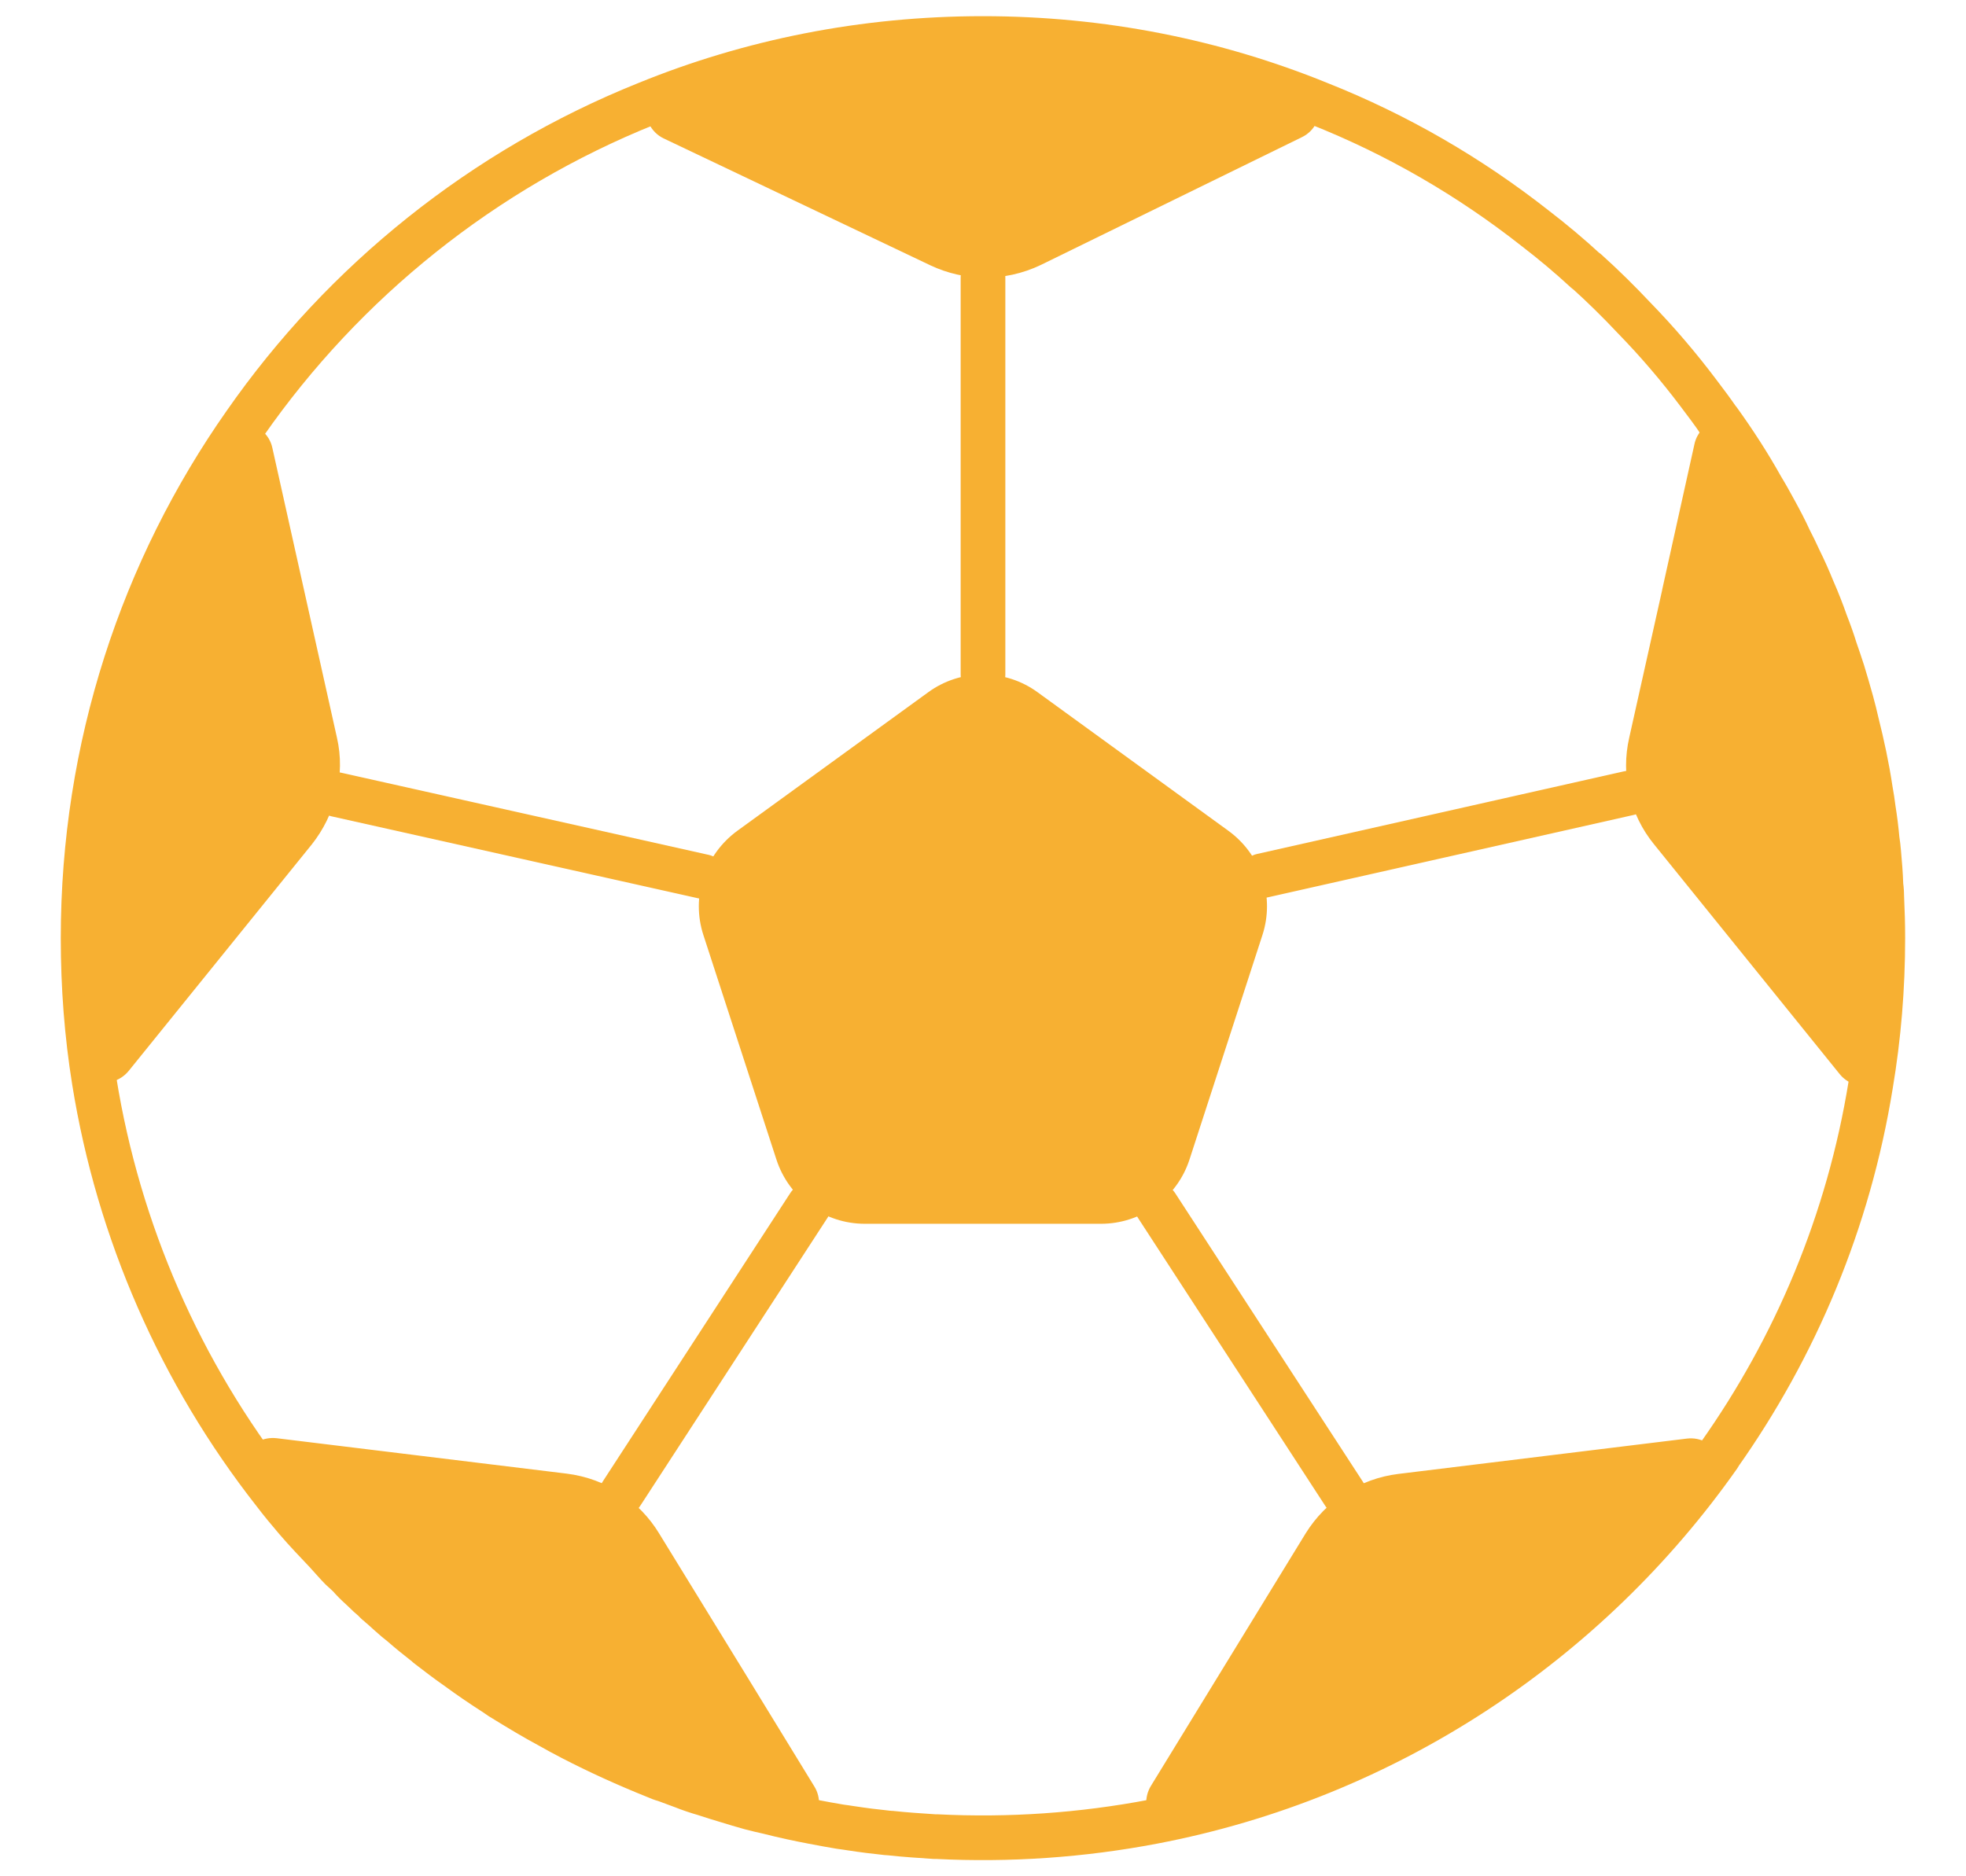
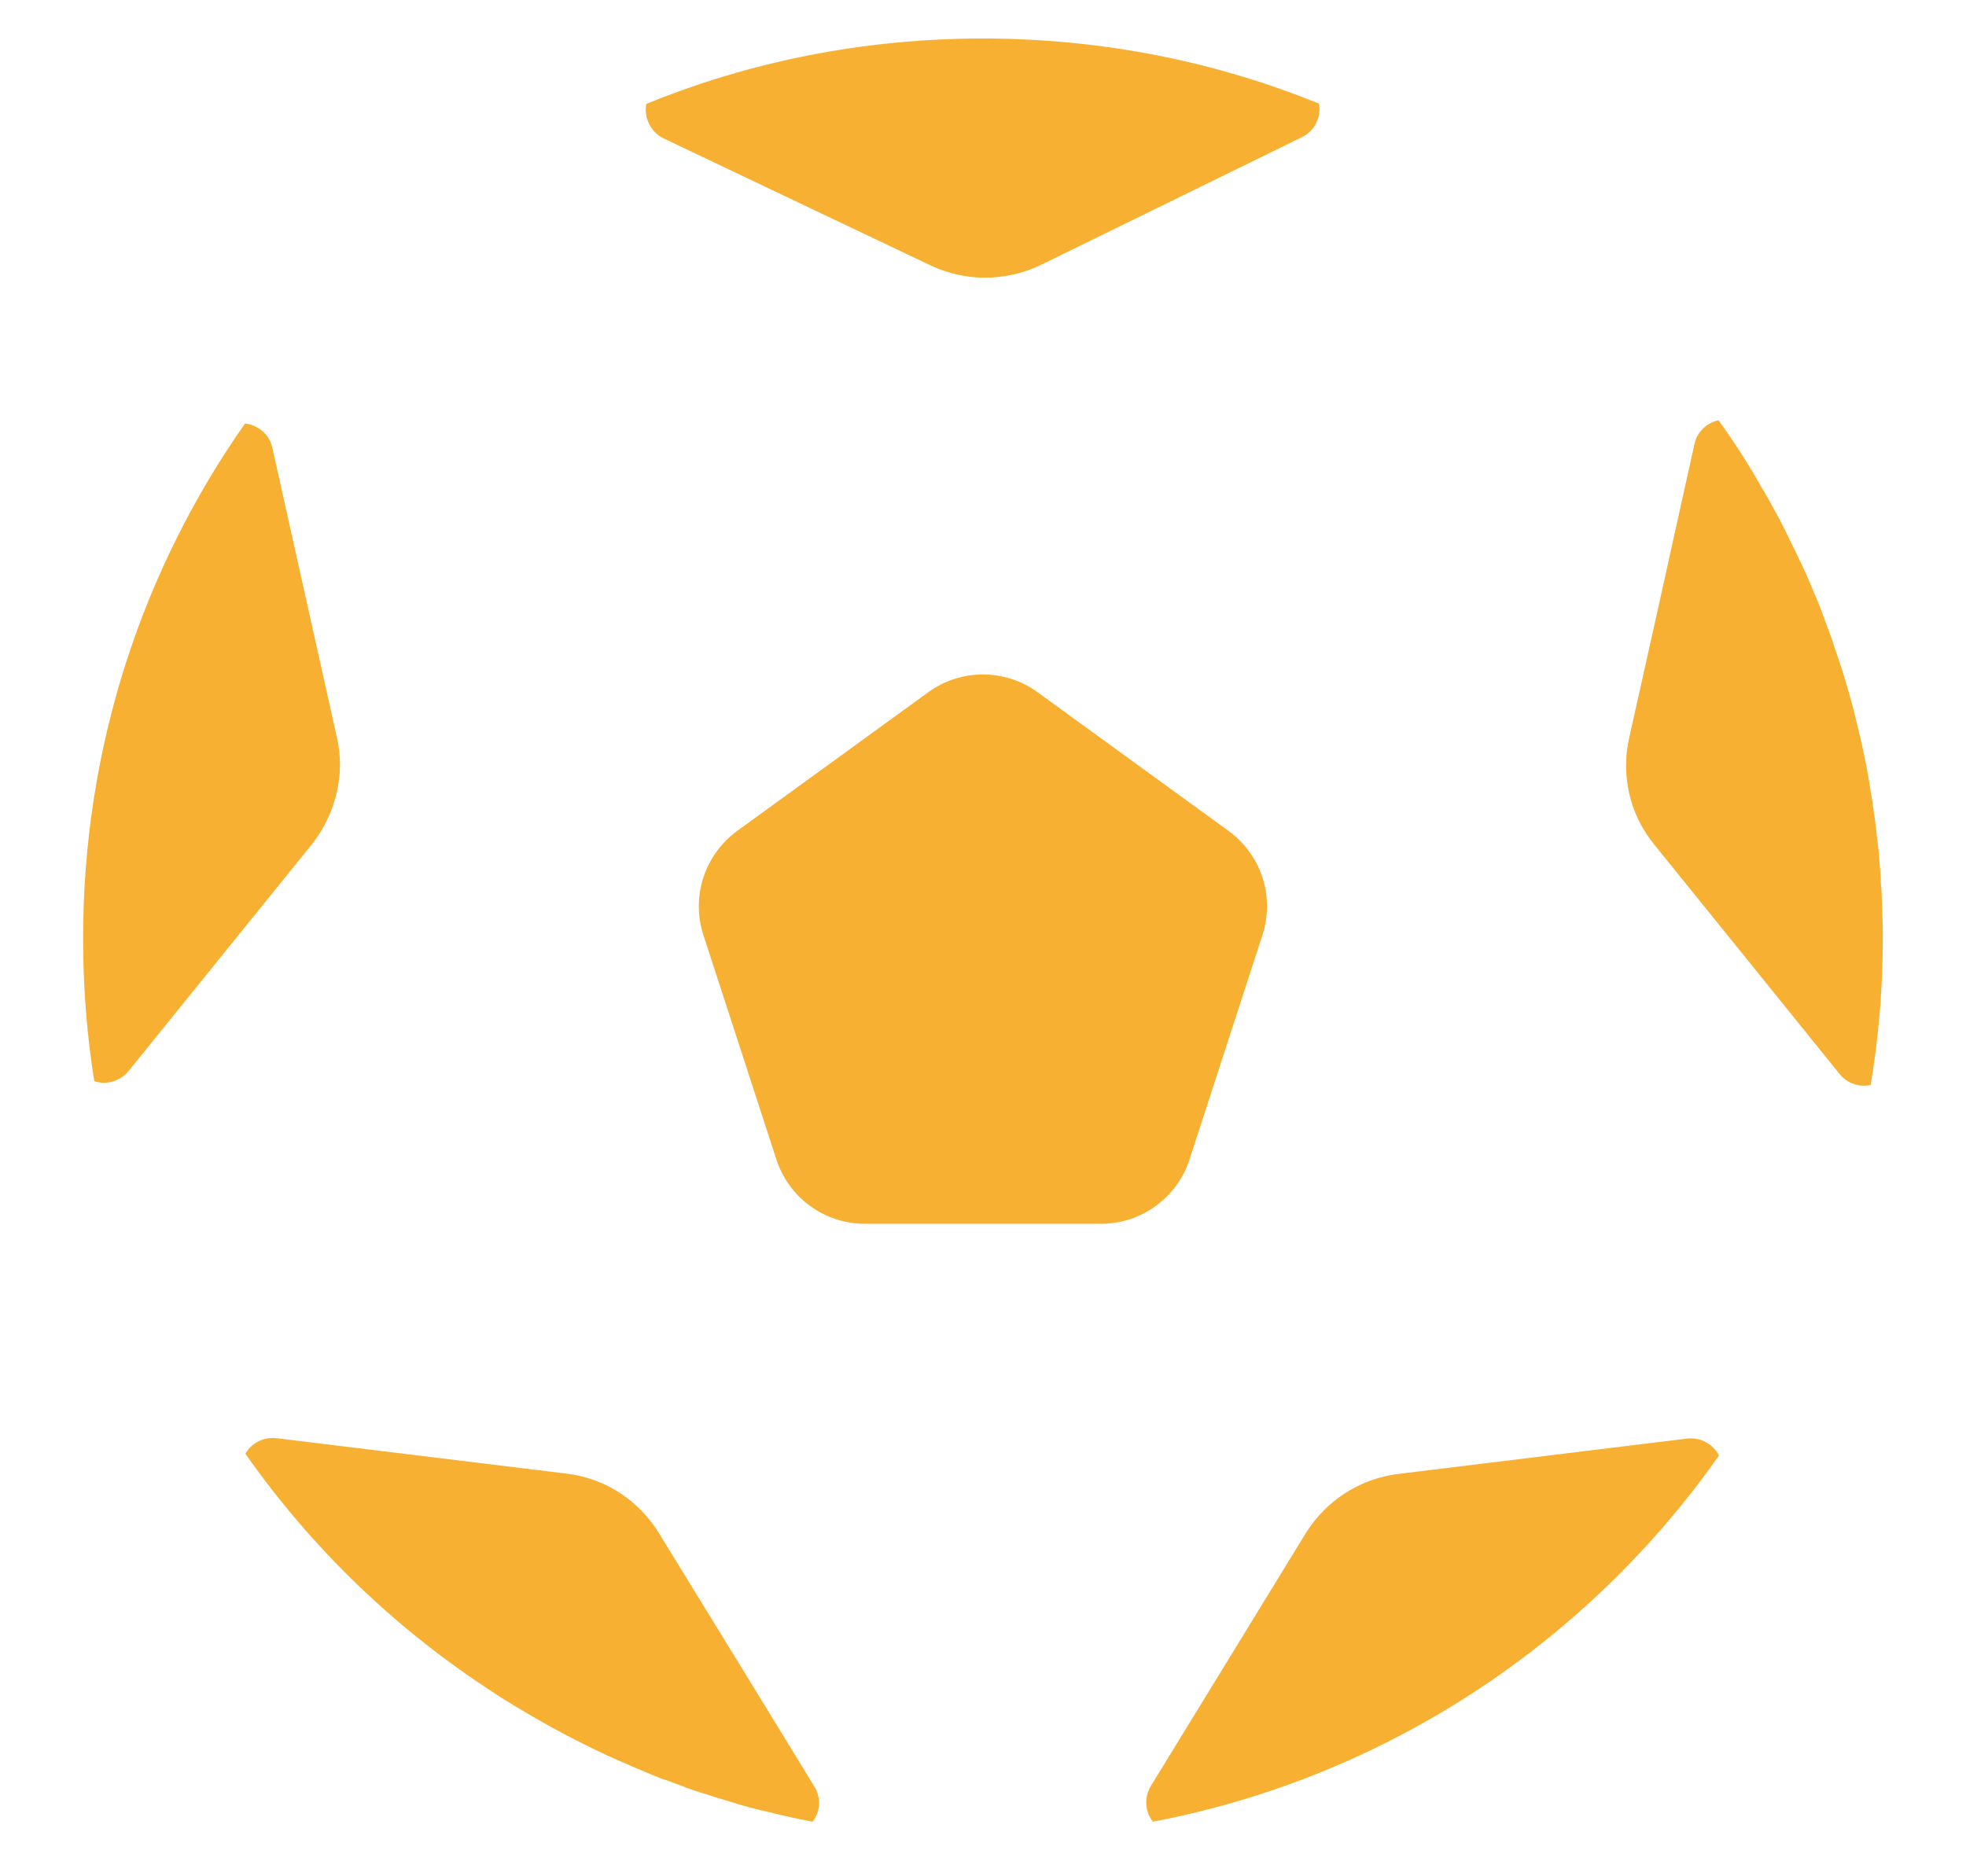
<svg xmlns="http://www.w3.org/2000/svg" width="22" height="21" viewBox="0 0 22 21" fill="none">
-   <path d="M21.069 10.5C21.069 11.059 21.023 11.608 20.933 12.143C20.687 13.667 20.093 15.076 19.235 16.288V16.292C17.763 18.386 15.509 19.892 12.902 20.389C12.105 20.541 11.292 20.597 10.482 20.556H10.457C10.294 20.545 10.131 20.535 9.968 20.517C9.954 20.517 9.94 20.514 9.926 20.514C9.791 20.5 9.655 20.483 9.52 20.462C9.482 20.455 9.44 20.451 9.402 20.445C9.298 20.427 9.197 20.41 9.093 20.389C8.93 20.358 8.766 20.323 8.603 20.281C8.537 20.267 8.468 20.25 8.402 20.233C8.312 20.208 8.221 20.181 8.131 20.153C8.051 20.129 7.968 20.104 7.885 20.076C7.802 20.052 7.721 20.025 7.641 19.993L7.444 19.92C7.405 19.91 7.371 19.896 7.332 19.879C7.013 19.751 6.7 19.609 6.395 19.451C6.315 19.41 6.239 19.368 6.159 19.323C6.069 19.274 5.982 19.226 5.895 19.174C5.798 19.115 5.701 19.059 5.603 18.997C5.576 18.979 5.548 18.958 5.52 18.941C5.385 18.854 5.249 18.761 5.121 18.667C5.01 18.59 4.902 18.507 4.798 18.427C4.788 18.42 4.778 18.412 4.77 18.403C4.676 18.33 4.586 18.257 4.499 18.181C4.454 18.146 4.409 18.108 4.367 18.07L4.266 17.979C4.26 17.976 4.256 17.972 4.253 17.969C4.242 17.958 4.232 17.948 4.221 17.941C4.214 17.938 4.211 17.931 4.207 17.927C4.201 17.924 4.196 17.919 4.194 17.913C4.149 17.876 4.106 17.836 4.065 17.795C4.02 17.754 3.978 17.715 3.94 17.674C3.933 17.667 3.926 17.66 3.923 17.653C3.888 17.618 3.853 17.587 3.819 17.556C3.766 17.503 3.717 17.444 3.666 17.389L3.659 17.382L3.66 17.382C3.544 17.259 3.427 17.138 3.315 17.007C3.232 16.91 3.148 16.809 3.069 16.705C2.018 15.366 1.325 13.781 1.055 12.101C0.971 11.58 0.93 11.045 0.93 10.5C0.93 8.358 1.596 6.372 2.742 4.74C3.85 3.149 5.409 1.896 7.232 1.163C8.395 0.688 9.666 0.431 10.999 0.431C12.329 0.431 13.6 0.688 14.759 1.16C15.634 1.507 16.447 1.979 17.18 2.556C17.374 2.705 17.565 2.865 17.749 3.035H17.753C17.937 3.201 18.114 3.375 18.284 3.556C18.544 3.823 18.784 4.104 19.009 4.403C19.082 4.5 19.159 4.601 19.228 4.702V4.705C19.228 4.705 19.228 4.702 19.232 4.705C19.405 4.945 19.569 5.198 19.714 5.458C19.767 5.545 19.815 5.632 19.864 5.722C19.923 5.83 19.978 5.934 20.027 6.042C20.065 6.115 20.1 6.188 20.135 6.264C20.19 6.375 20.239 6.486 20.284 6.597C20.339 6.722 20.388 6.847 20.433 6.976C20.471 7.073 20.506 7.17 20.537 7.271C20.565 7.351 20.593 7.434 20.621 7.521C20.655 7.632 20.687 7.743 20.718 7.854C20.739 7.934 20.76 8.011 20.777 8.09C20.839 8.337 20.892 8.583 20.93 8.837C20.944 8.91 20.954 8.983 20.964 9.059C20.982 9.17 20.996 9.285 21.006 9.396C21.013 9.445 21.02 9.493 21.023 9.538C21.034 9.66 21.044 9.781 21.048 9.906C21.055 9.958 21.058 10.007 21.058 10.059C21.065 10.205 21.069 10.351 21.069 10.5Z" stroke="#F7B032" stroke-width="0.5" stroke-miterlimit="10" stroke-linecap="round" stroke-linejoin="round" />
  <path d="M10.387 7.748L8.249 9.3C8.072 9.43 7.939 9.612 7.871 9.821C7.803 10.03 7.803 10.256 7.871 10.465L8.688 12.977C8.756 13.187 8.888 13.369 9.066 13.498C9.244 13.628 9.458 13.697 9.678 13.697H12.32C12.54 13.697 12.754 13.628 12.932 13.498C13.11 13.369 13.243 13.187 13.311 12.977L14.127 10.465C14.195 10.256 14.195 10.03 14.127 9.821C14.059 9.612 13.926 9.43 13.748 9.3L11.611 7.748C11.433 7.618 11.219 7.549 10.999 7.549C10.779 7.549 10.565 7.618 10.387 7.748ZM14.569 1.535L11.648 2.965C11.444 3.063 11.221 3.111 10.999 3.108C10.801 3.104 10.603 3.059 10.416 2.972L7.426 1.549C7.28 1.479 7.204 1.316 7.232 1.163C8.395 0.688 9.666 0.431 10.999 0.431C12.329 0.431 13.6 0.688 14.76 1.16C14.787 1.309 14.714 1.465 14.569 1.535ZM9.093 20.389C8.93 20.358 8.766 20.323 8.603 20.281C8.537 20.267 8.468 20.25 8.402 20.233C8.312 20.208 8.221 20.181 8.131 20.153C8.051 20.129 7.968 20.104 7.885 20.076C7.802 20.052 7.721 20.025 7.641 19.993L7.444 19.92C7.405 19.91 7.371 19.896 7.332 19.879C7.197 19.823 7.062 19.767 6.93 19.708C6.748 19.629 6.571 19.542 6.395 19.451C6.316 19.41 6.237 19.368 6.159 19.324C6.07 19.276 5.982 19.225 5.895 19.174C5.797 19.117 5.7 19.058 5.603 18.997L5.519 18.941C4.432 18.238 3.49 17.331 2.746 16.271C2.812 16.153 2.947 16.08 3.096 16.097L6.339 16.493C6.562 16.521 6.77 16.597 6.951 16.719C7.121 16.833 7.266 16.983 7.374 17.16L8.353 18.754L9.114 19.997C9.19 20.122 9.18 20.278 9.093 20.389ZM3.763 8.892C3.713 9.096 3.619 9.287 3.489 9.451L1.44 11.986C1.343 12.104 1.187 12.146 1.055 12.101C0.971 11.58 0.93 11.045 0.93 10.5C0.93 8.358 1.596 6.372 2.742 4.74C2.888 4.757 3.016 4.861 3.048 5.014L3.77 8.254C3.819 8.465 3.815 8.684 3.763 8.892ZM19.235 16.288V16.292C17.763 18.386 15.509 19.892 12.902 20.389C12.812 20.278 12.801 20.118 12.878 19.99L14.61 17.163C14.722 16.982 14.873 16.828 15.052 16.712C15.231 16.597 15.434 16.523 15.645 16.497L18.878 16.101C19.03 16.083 19.169 16.163 19.235 16.288ZM21.069 10.5C21.069 11.059 21.023 11.608 20.933 12.143C20.87 12.157 20.803 12.153 20.742 12.132C20.681 12.11 20.627 12.072 20.586 12.021L18.763 9.764L18.51 9.451C18.375 9.286 18.28 9.092 18.232 8.885C18.184 8.677 18.184 8.461 18.232 8.254L18.6 6.604V6.601L18.961 4.972C18.989 4.837 19.096 4.733 19.228 4.705C19.228 4.702 19.228 4.702 19.232 4.705C19.405 4.945 19.569 5.198 19.714 5.458C19.767 5.545 19.815 5.632 19.864 5.722C19.923 5.83 19.978 5.934 20.027 6.042C20.065 6.115 20.1 6.188 20.135 6.264C20.19 6.375 20.239 6.486 20.284 6.597C20.339 6.722 20.388 6.847 20.433 6.976C20.471 7.073 20.506 7.17 20.537 7.271C20.565 7.351 20.593 7.434 20.621 7.521C20.655 7.632 20.687 7.743 20.718 7.854C20.739 7.934 20.76 8.011 20.777 8.09C20.839 8.337 20.892 8.583 20.93 8.837C20.944 8.91 20.954 8.983 20.964 9.059C20.982 9.17 20.996 9.285 21.006 9.396C21.013 9.445 21.02 9.493 21.023 9.538C21.034 9.66 21.044 9.781 21.048 9.906C21.055 9.958 21.058 10.007 21.058 10.059C21.065 10.205 21.069 10.351 21.069 10.5Z" fill="#F7B032" />
-   <path d="M11 3.108V7.549M14.121 9.802L18.227 8.877M12.942 13.492L15.041 16.72M9.054 13.488L6.953 16.72M7.876 9.812L3.766 8.893" stroke="#F7B032" stroke-width="0.5" stroke-miterlimit="10" stroke-linecap="round" stroke-linejoin="round" />
</svg>